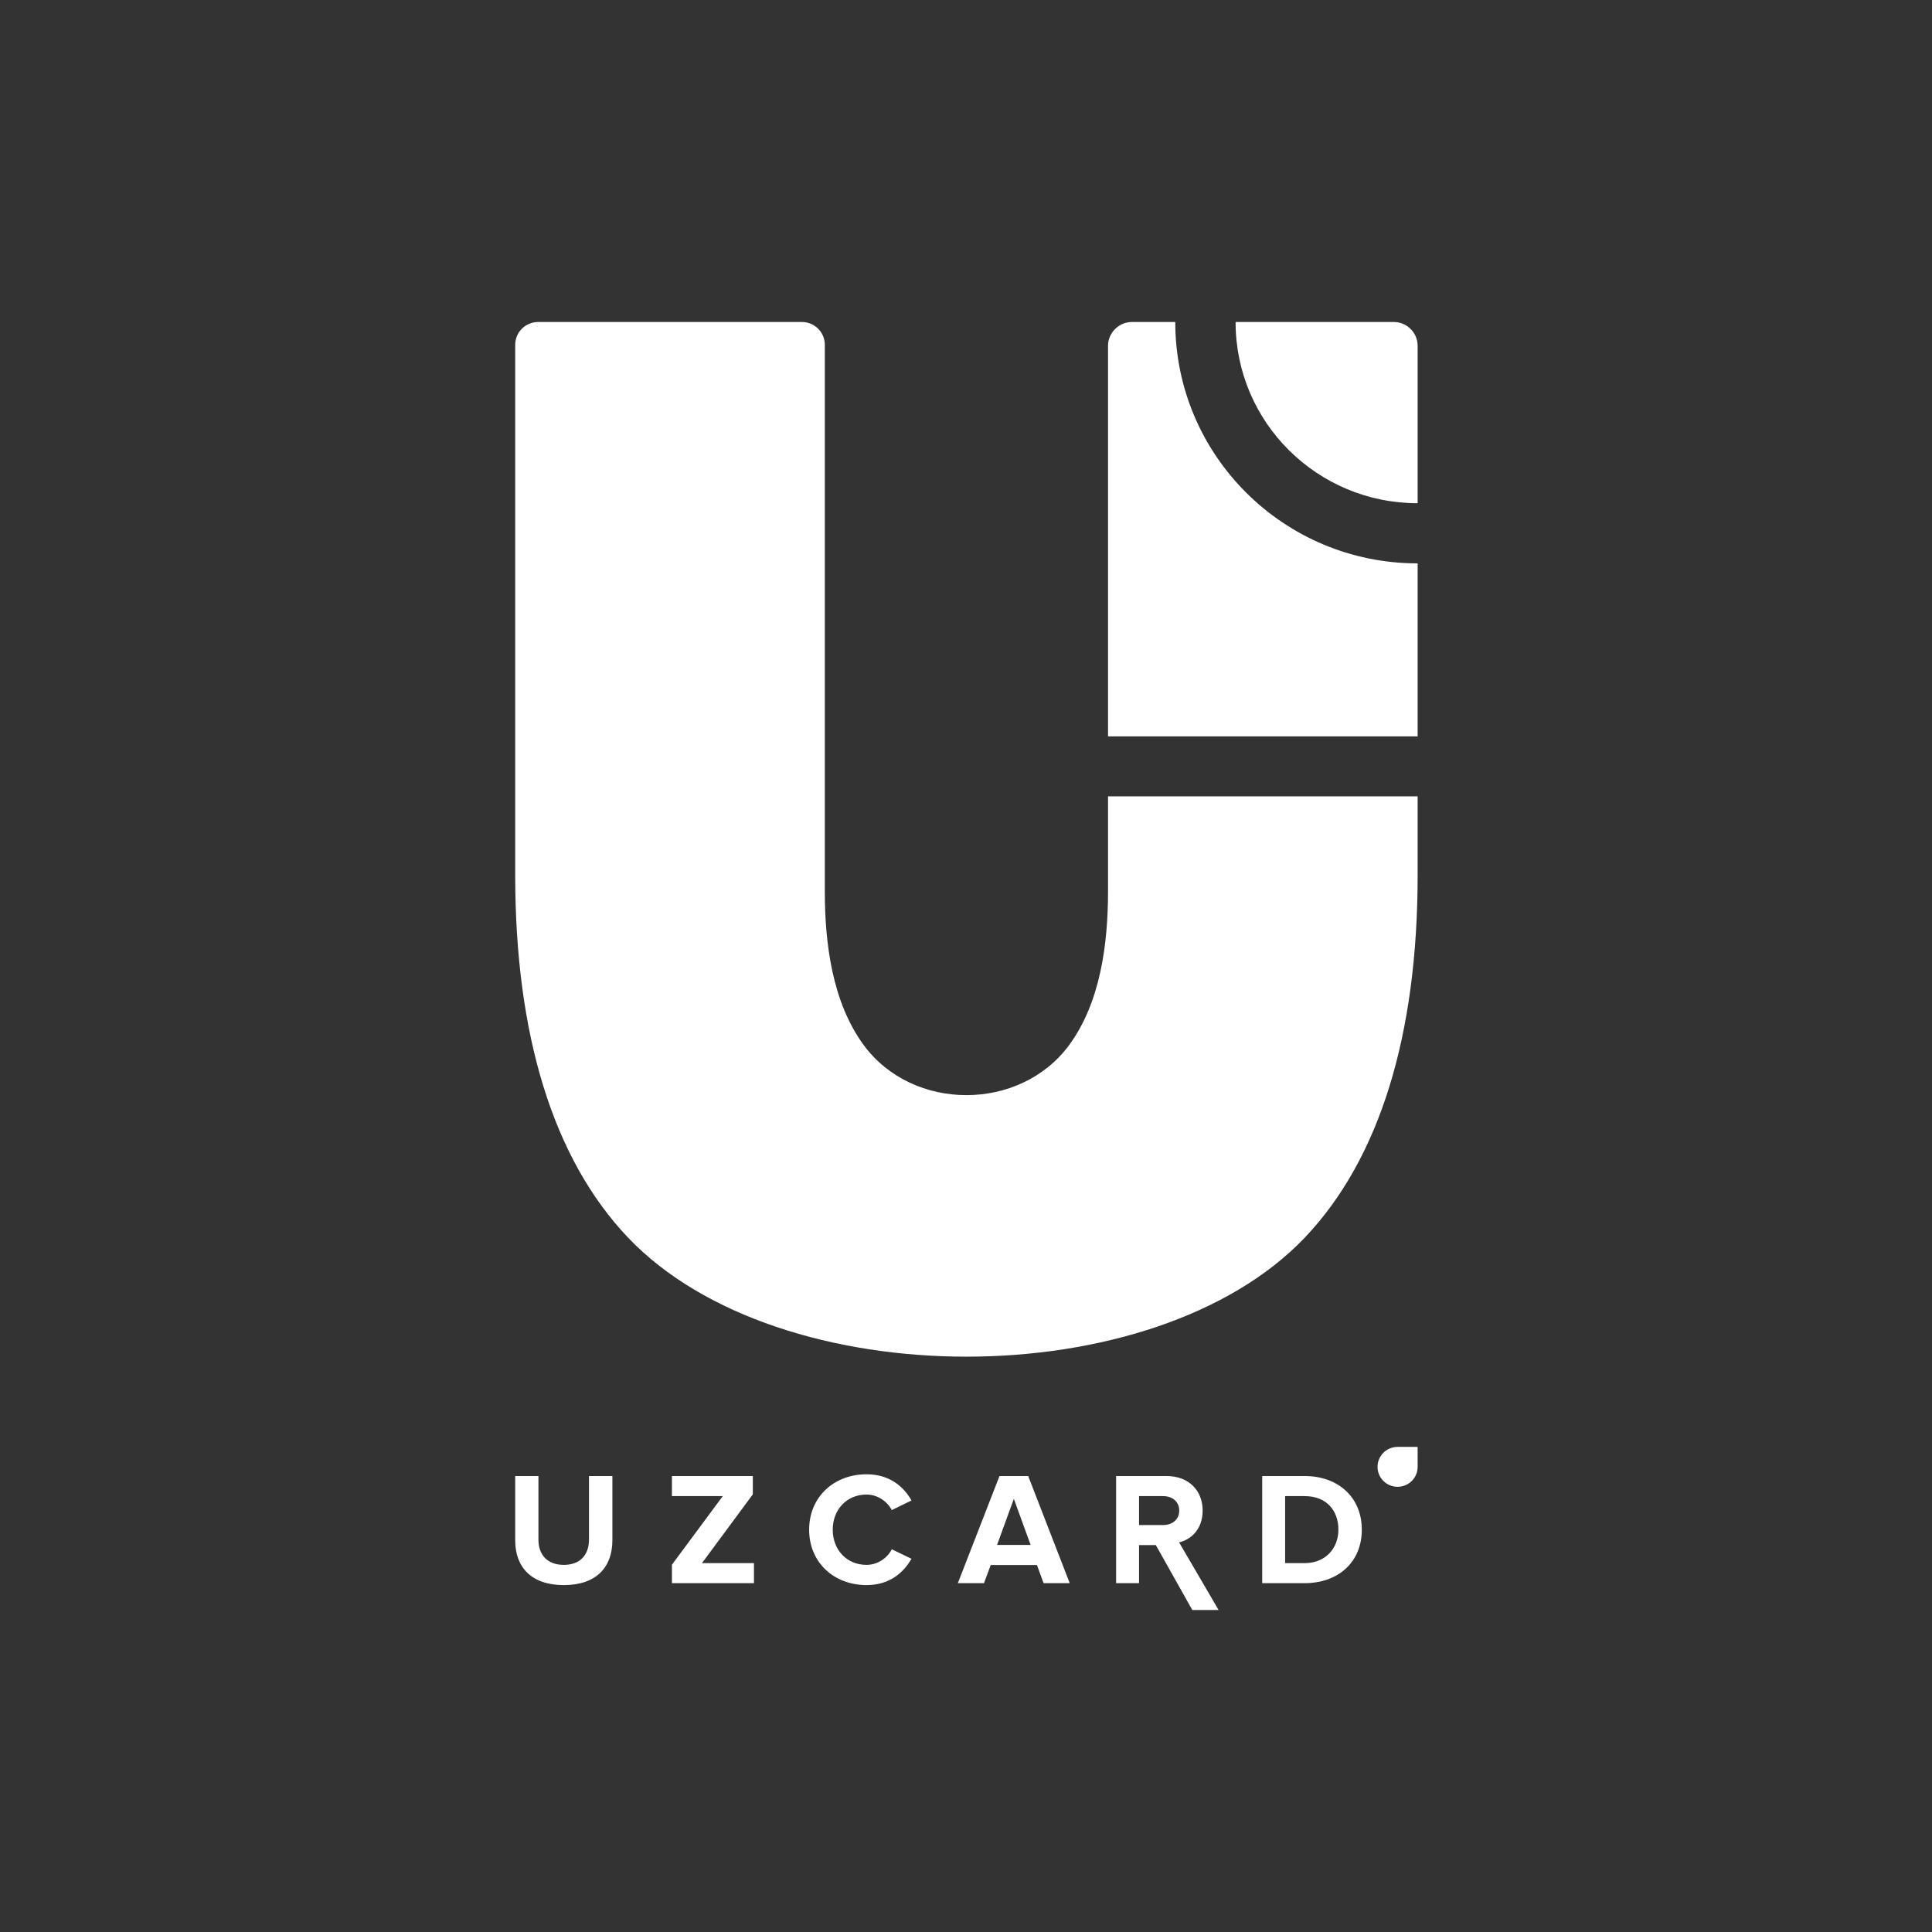
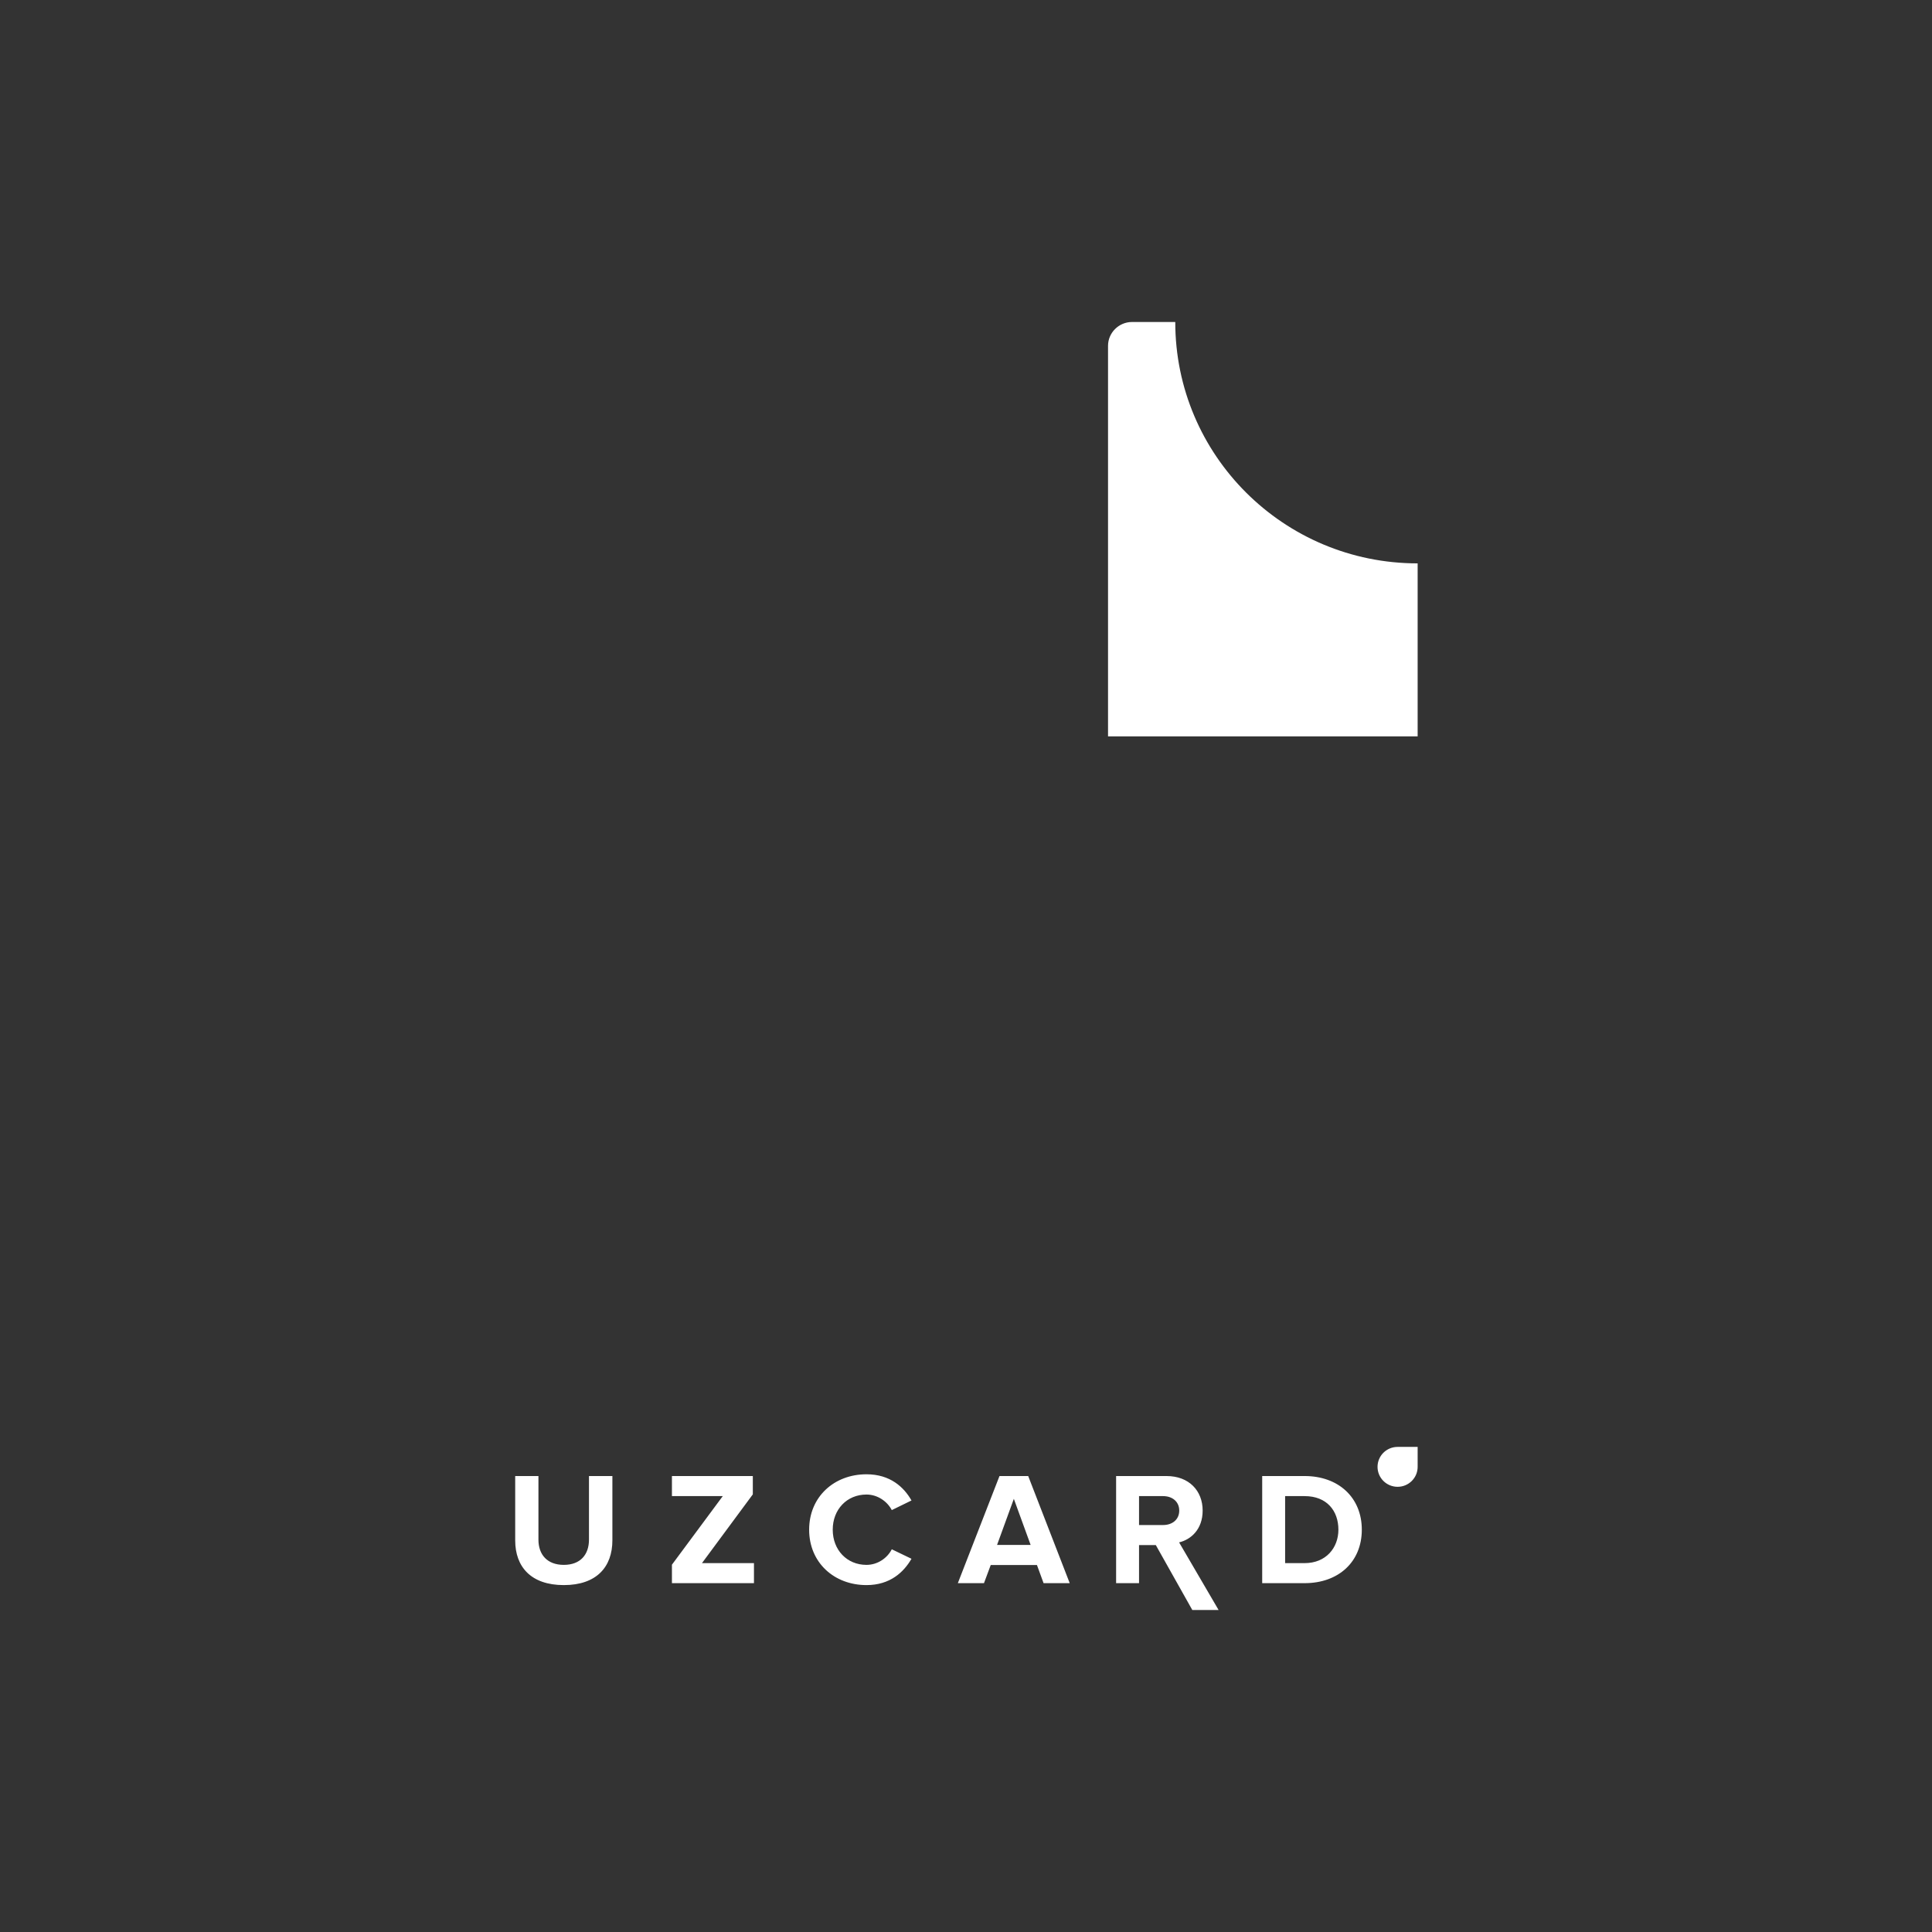
<svg xmlns="http://www.w3.org/2000/svg" width="300" height="300" viewBox="0 0 300 300" fill="none">
  <rect x="0" y="0" width="300" height="300" fill="#333333" stroke="none" />
-   <path fill-rule="evenodd" clip-rule="evenodd" d="M97.519 192.171C85.84 179.891 80 160.617 80 135.867V53.532C80 51.588 81.597 50 83.552 50H124.526C126.48 50 128.077 51.588 128.077 53.532V138.427C128.077 146.44 129.221 155.638 134.131 162.3C141.759 172.636 158.373 172.636 166 162.3C170.91 155.638 172.054 146.44 172.054 138.427V123.658H220.131V135.867C220.131 160.617 214.292 179.891 202.612 192.171C179.134 216.826 120.998 216.826 97.519 192.171Z" fill="white" />
  <path fill-rule="evenodd" clip-rule="evenodd" d="M172.054 114.341V53.698C172.054 51.66 173.746 50 175.772 50H182.494C182.494 70.696 199.322 87.481 220.131 87.481V114.341H172.054Z" fill="white" />
-   <path fill-rule="evenodd" clip-rule="evenodd" d="M191.861 50H216.436C218.462 50 220.131 51.66 220.131 53.698V78.14C204.518 78.14 191.861 65.552 191.861 50.024V50Z" fill="white" />
  <path fill-rule="evenodd" clip-rule="evenodd" d="M202.585 242.721H199.553V232.316H202.585C206.022 232.316 207.826 234.588 207.826 237.529C207.826 240.346 205.898 242.721 202.585 242.721ZM202.585 245.832C207.826 245.832 211.461 242.543 211.461 237.529C211.461 232.521 207.826 229.199 202.585 229.199H195.993V245.832H202.585ZM180.607 236.806H176.869V232.316H180.607C182.034 232.316 183.111 233.169 183.111 234.561C183.111 235.96 182.034 236.806 180.607 236.806ZM189.223 250L183.09 239.5C184.894 239.077 186.747 237.508 186.747 234.561C186.747 231.471 184.62 229.199 181.136 229.199H173.309V245.832H176.869V239.923H179.476L185.141 250H189.223ZM160.036 239.896H154.823L157.429 232.739L160.036 239.896ZM166.106 245.832L159.659 229.199H155.2L148.732 245.832H152.792L153.842 243.014H161.017L162.046 245.832H166.106ZM134.546 246.132C138.23 246.132 140.336 244.112 141.536 242.045L138.477 240.572C137.777 241.943 136.275 242.993 134.546 242.993C131.507 242.993 129.306 240.674 129.306 237.529C129.306 234.39 131.507 232.071 134.546 232.071C136.275 232.071 137.777 233.142 138.477 234.486L141.536 232.992C140.363 230.925 138.23 228.926 134.546 228.926C129.532 228.926 125.643 232.419 125.643 237.529C125.643 242.646 129.532 246.132 134.546 246.132ZM117.075 245.832V242.721H109.002L116.897 232.044V229.199H104.337V232.316H112.232L104.337 242.966V245.832H117.075ZM220.131 227.732V227.773C220.131 229.485 218.739 230.87 217.017 230.87C215.295 230.87 213.903 229.485 213.903 227.773C213.903 226.06 215.295 224.675 217.017 224.675H220.131V227.732ZM87.545 246.132C92.635 246.132 95.091 243.314 95.091 239.173V229.199H91.455V239.077C91.455 241.397 90.131 242.993 87.545 242.993C84.966 242.993 83.608 241.397 83.608 239.077V229.199H80V239.2C80 243.294 82.456 246.132 87.545 246.132Z" fill="white" />
</svg>